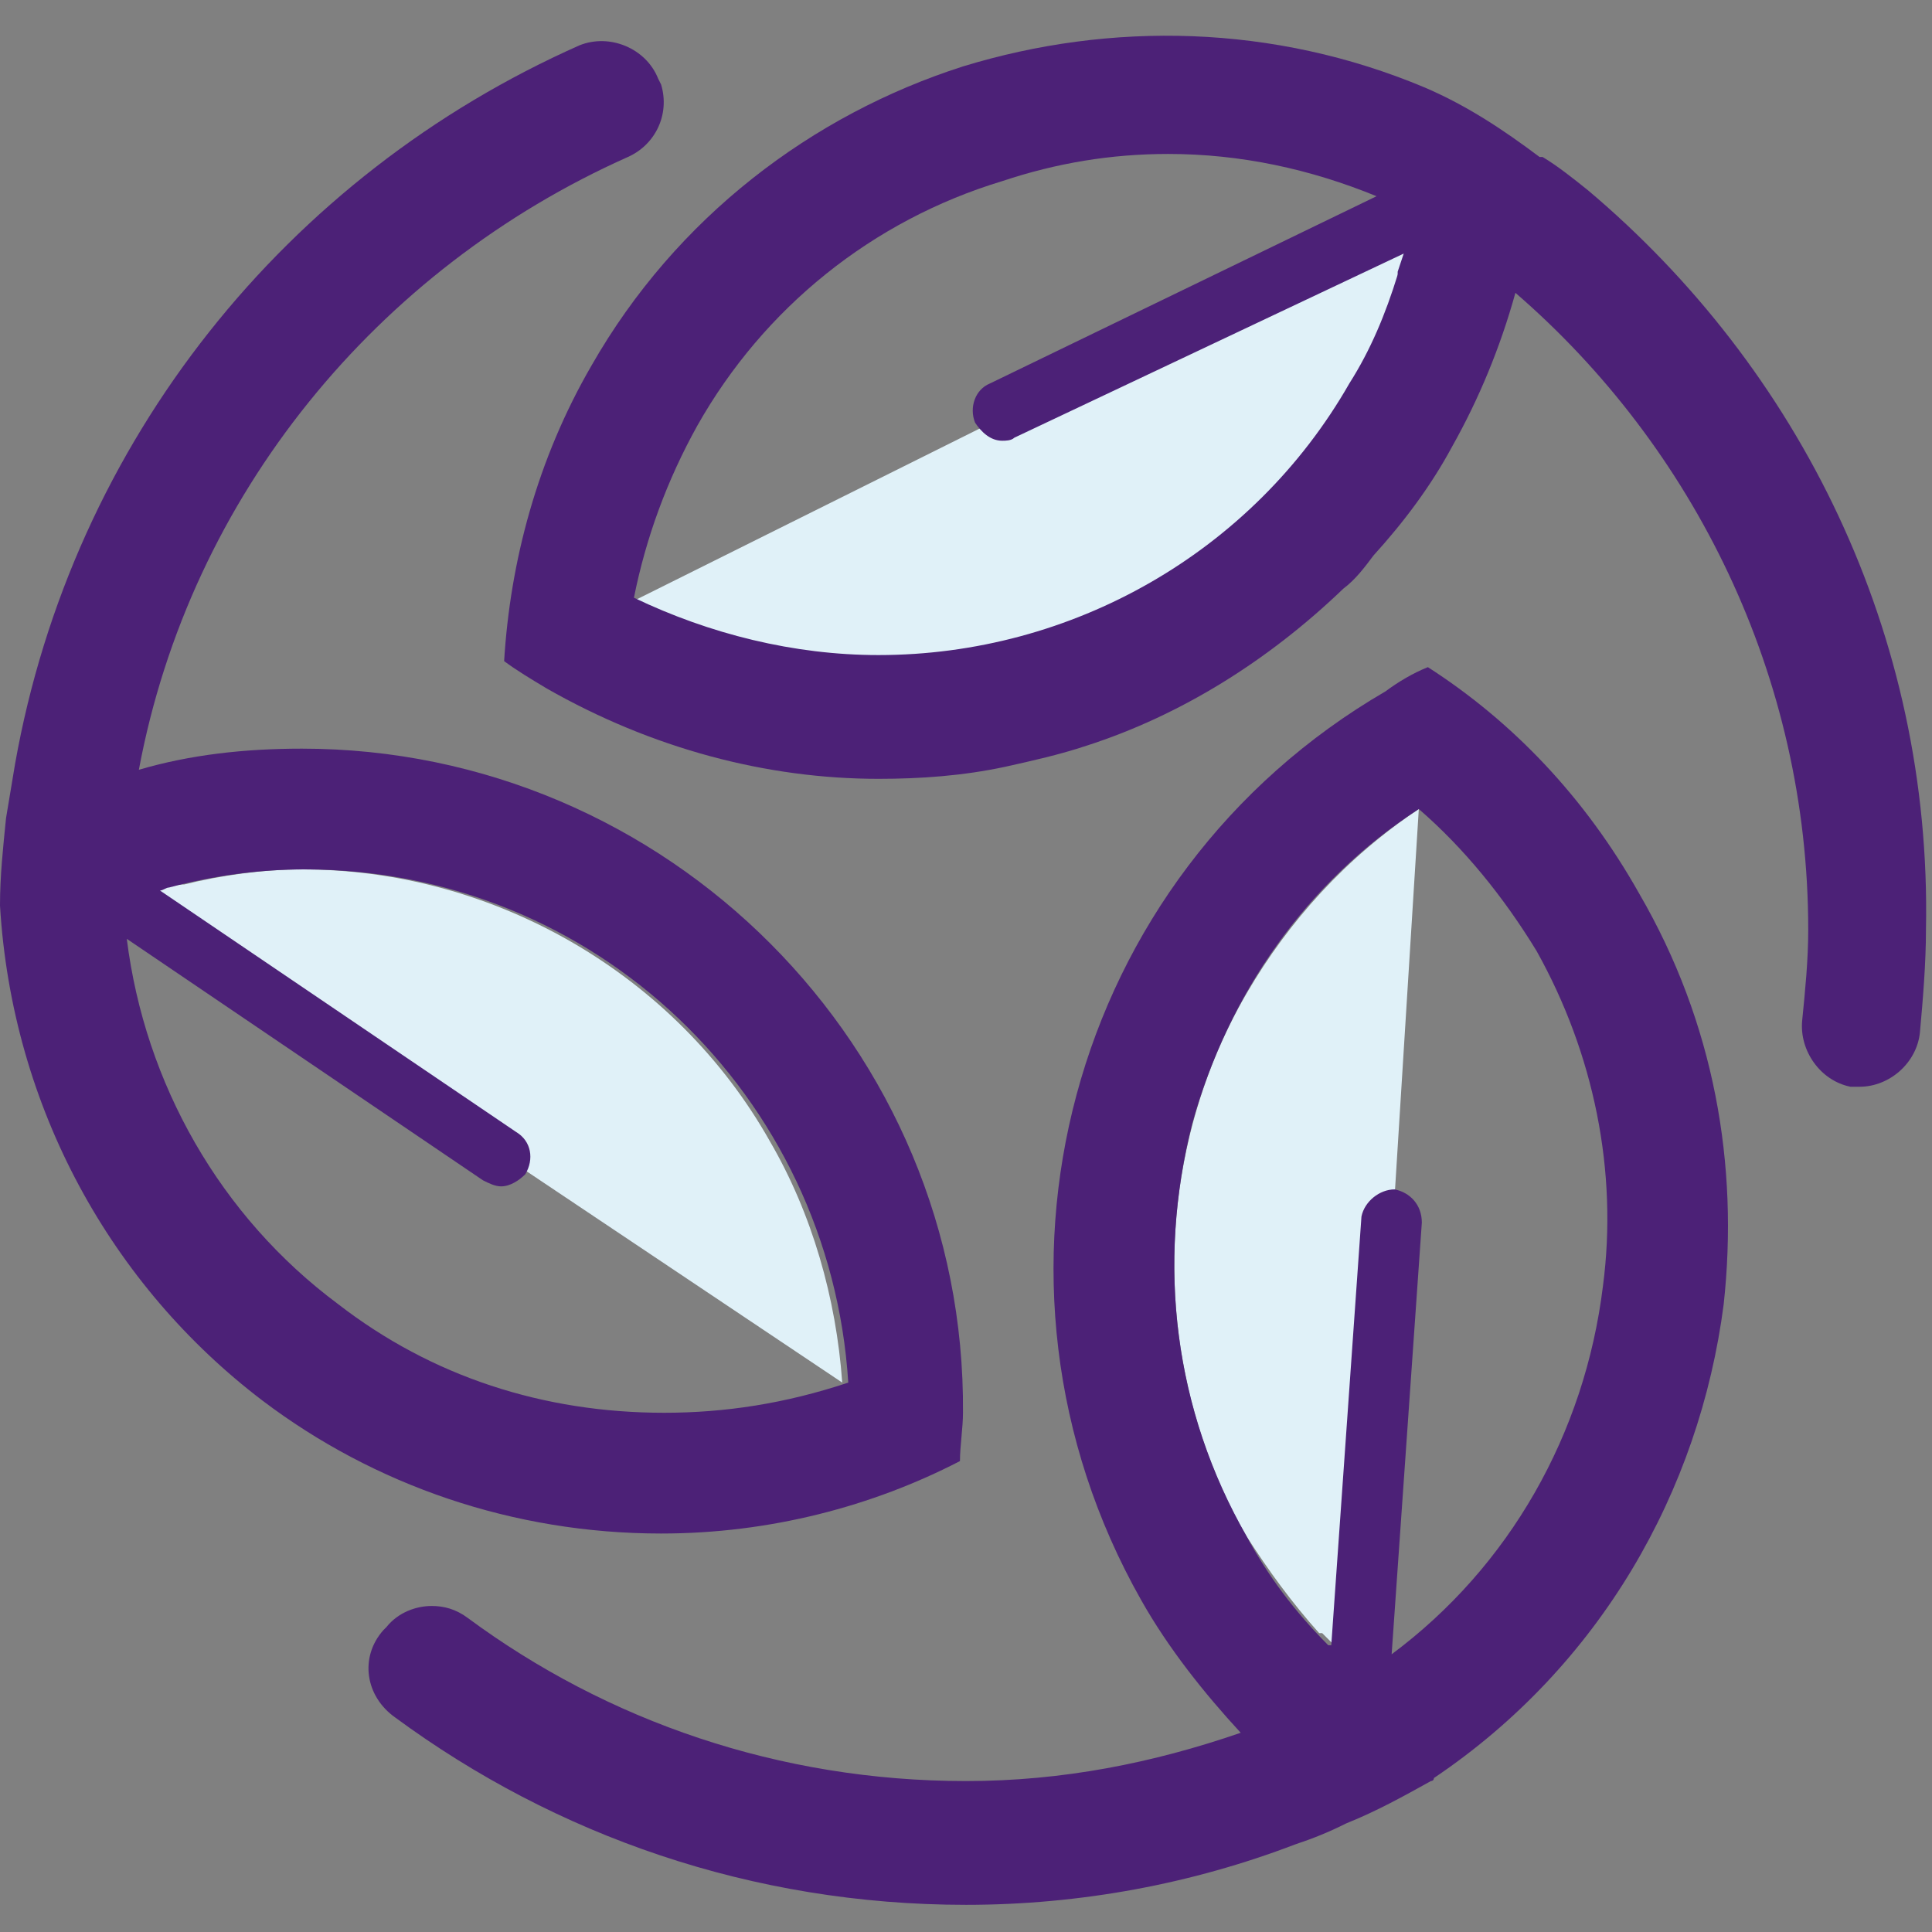
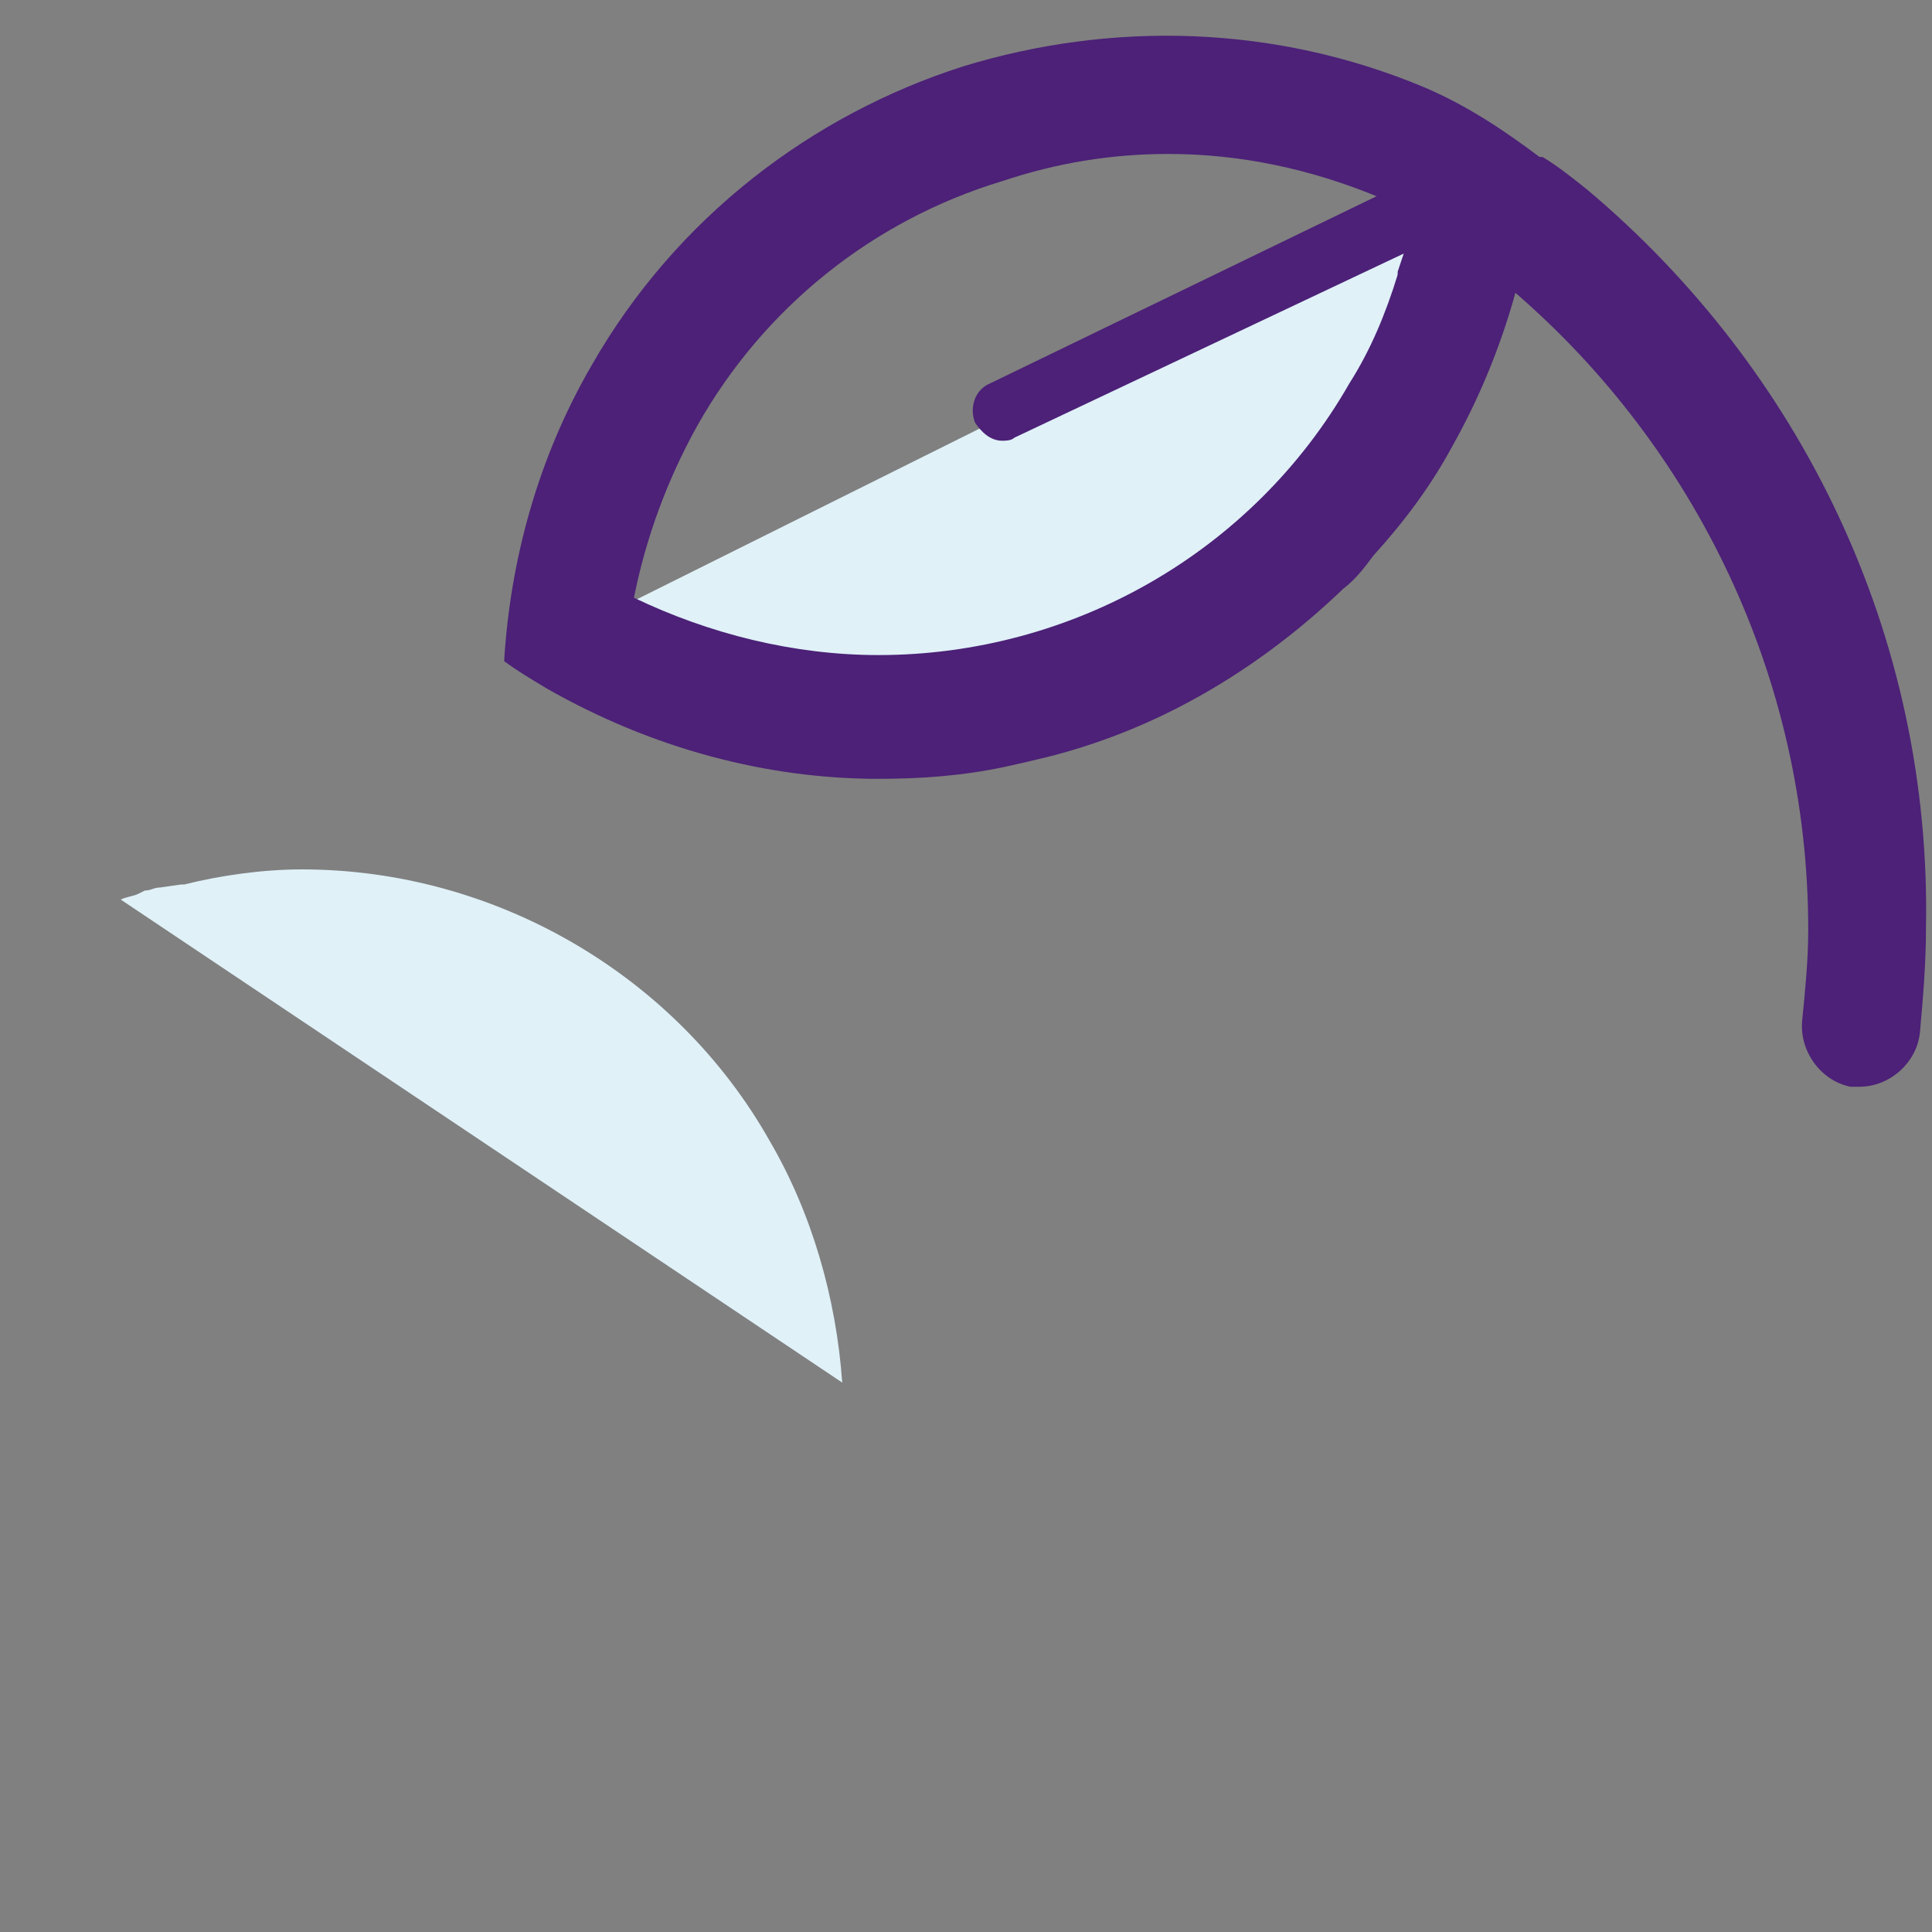
<svg xmlns="http://www.w3.org/2000/svg" version="1.1" x="0" y="0" viewBox="0 0 64 64" xml:space="preserve">
  <rect x="0" y="0" width="64" height="64" fill="#808080" stroke="none" />
  <path class="flogas-icon flogas-icon--background" fill="#E0F1F8" d="M10,28.8c-1.3,0-2.7,0.2-3.9,0.5l-0.1,0l-0.7,0.1c-0.2,0-0.3,0.1-0.5,0.1l-0.2,0.1c-0.2,0.1-0.4,0.1-0.6,0.2 l0,0l23.9,16c-0.2-2.8-1-5.6-2.4-8C22.4,32.3,16.4,28.8,10,28.8z" />
-   <path class="flogas-icon flogas-icon--background" fill="#E0F1F8" d="M41.3,32.9c-3.2,5.5-3.2,12.5,0,18c0.7,1.1,1.5,2.2,2.4,3.2l0.1,0l0.5,0.5c0.1,0.1,0.2,0.2,0.3,0.4l0.1,0.1 c0.2,0.1,0.3,0.3,0.5,0.5l0,0L47,26.8C44.6,28.4,42.7,30.5,41.3,32.9z" />
  <path class="flogas-icon flogas-icon--background" fill="#E0F1F8" d="M44.7,12.8c0.7-1.1,1.2-2.4,1.6-3.6V9.1l0.2-0.6c0.1-0.2,0.1-0.3,0.1-0.5l0-0.2c0-0.2,0.1-0.4,0.1-0.7h0 L21,19.9c2.5,1.3,5.3,1.9,8.1,1.9C35.5,21.8,41.5,18.3,44.7,12.8z" />
-   <path class="flogas-icon flogas-icon--foreground" fill="#4C2177" d="M47.3,22.1c-0.5,0.2-1,0.5-1.4,0.8c-10.5,6.1-14.1,19.5-8.1,30.1c0.9,1.6,2.1,3.1,3.3,4.4 c-2.9,1-5.9,1.6-9.1,1.6c-6.2,0-11.9-2-16.5-5.4c-0.4-0.3-0.8-0.4-1.2-0.4c-0.5,0-1.1,0.2-1.5,0.7l-0.1,0.1 c-0.8,0.9-0.6,2.2,0.4,2.9c5.3,3.9,11.8,6.2,18.9,6.2c3.8,0,7.5-0.7,10.9-2c0.6-0.2,1.1-0.4,1.7-0.7c1-0.4,1.9-0.9,2.8-1.4 c0,0,0.1,0,0.1-0.1c5.5-3.7,8.8-9.5,9.6-15.7c0.5-4.6-0.3-9.3-2.8-13.6C52.5,26.4,50.1,23.9,47.3,22.1z M53.1,42.6 c-0.6,4.9-3.1,9.3-7,12.2l1-14.3c0-0.6-0.4-1-0.9-1.1c-0.5,0-1,0.4-1.1,0.9l-1,14.2L44,54.5c-1.1-1.1-2-2.3-2.7-3.6 c-2.4-4.2-3-9-1.8-13.7c1.2-4.3,3.8-8,7.5-10.4c1.5,1.3,2.8,2.9,3.9,4.7C52.8,34.9,53.6,38.8,53.1,42.6z" />
  <path class="flogas-icon flogas-icon--foreground" fill="#4C2177" d="M52.6,6.3c-0.5-0.4-1-0.8-1.5-1.1c0,0,0,0-0.1,0c-1.2-0.9-2.4-1.7-3.8-2.3c-5-2.1-10.4-2.2-15.3-0.7 c-5,1.6-9.5,5-12.3,9.9c-1.8,3.1-2.7,6.5-2.9,9.8c0.4,0.3,0.9,0.6,1.4,0.9c3.5,2,7.3,3,11,3c1.4,0,2.8-0.1,4.2-0.4 c0.9-0.2,1.8-0.4,2.7-0.7c3.1-1,6-2.8,8.5-5.2c0.4-0.3,0.7-0.7,1-1.1c1-1.1,1.9-2.3,2.6-3.6c0.9-1.6,1.6-3.3,2.1-5.1 c5.9,5.1,9.7,12.7,9.7,21.1c0,1-0.1,2-0.2,3c-0.1,1,0.6,2,1.6,2.2c0.1,0,0.2,0,0.3,0c1,0,1.9-0.8,2-1.8c0.1-1.1,0.2-2.3,0.2-3.4 C64,21,59.6,12.2,52.6,6.3z M46.5,8.4l-0.2,0.6v0.1c-0.4,1.3-0.9,2.5-1.6,3.6c-3.2,5.6-9.2,9-15.6,9c-2.8,0-5.6-0.7-8.1-1.9 c0.4-2,1.1-3.9,2.1-5.7c2.2-3.9,5.8-6.8,10.1-8.1c1.8-0.6,3.6-0.9,5.5-0.9c2.4,0,4.7,0.5,6.9,1.4l-12.8,6.2 c-0.5,0.2-0.7,0.8-0.5,1.3c0.2,0.3,0.5,0.6,0.9,0.6c0.1,0,0.3,0,0.4-0.1L46.5,8.4C46.5,8.4,46.5,8.4,46.5,8.4z" />
-   <path class="flogas-icon flogas-icon--foreground" fill="#4C2177" d="M10,24.8c-1.9,0-3.7,0.2-5.4,0.7c1.7-9.1,7.9-16.6,16.2-20.3c0.9-0.4,1.4-1.4,1.1-2.4l-0.1-0.2 c-0.4-1-1.6-1.5-2.6-1.1C9.5,5.8,2.4,14.6,0.5,25.3c-0.1,0.6-0.2,1.2-0.3,1.8C0.1,28.1,0,29,0,30c0,0,0,0,0,0 c0.4,6.7,3.7,12.6,8.7,16.4c3.7,2.8,8.3,4.4,13.2,4.4c3.6,0,7-0.9,9.9-2.4c0-0.5,0.1-1.1,0.1-1.6C32,34.7,22.1,24.8,10,24.8z M22,46.8c-4,0-7.7-1.2-10.8-3.6c-3.9-2.9-6.4-7.3-7-12.1l11.8,8c0.2,0.1,0.4,0.2,0.6,0.2c0.3,0,0.6-0.2,0.8-0.4 c0.3-0.5,0.2-1.1-0.3-1.4l-11.8-8c0.1,0,0.2-0.1,0.3-0.1c1.5-0.4,3-0.6,4.5-0.6c9.6,0,17.4,7.5,18,17C26,46.5,24,46.8,22,46.8z" />
  <polygon class="flogas-icon flogas-icon--foreground" fill="#4C2177" points="32,30.8 32,30.8 32,30.8 " />
  <path class="flogas-icon flogas-icon--foreground" fill="#4C2177" d="M47,26.8" />
</svg>